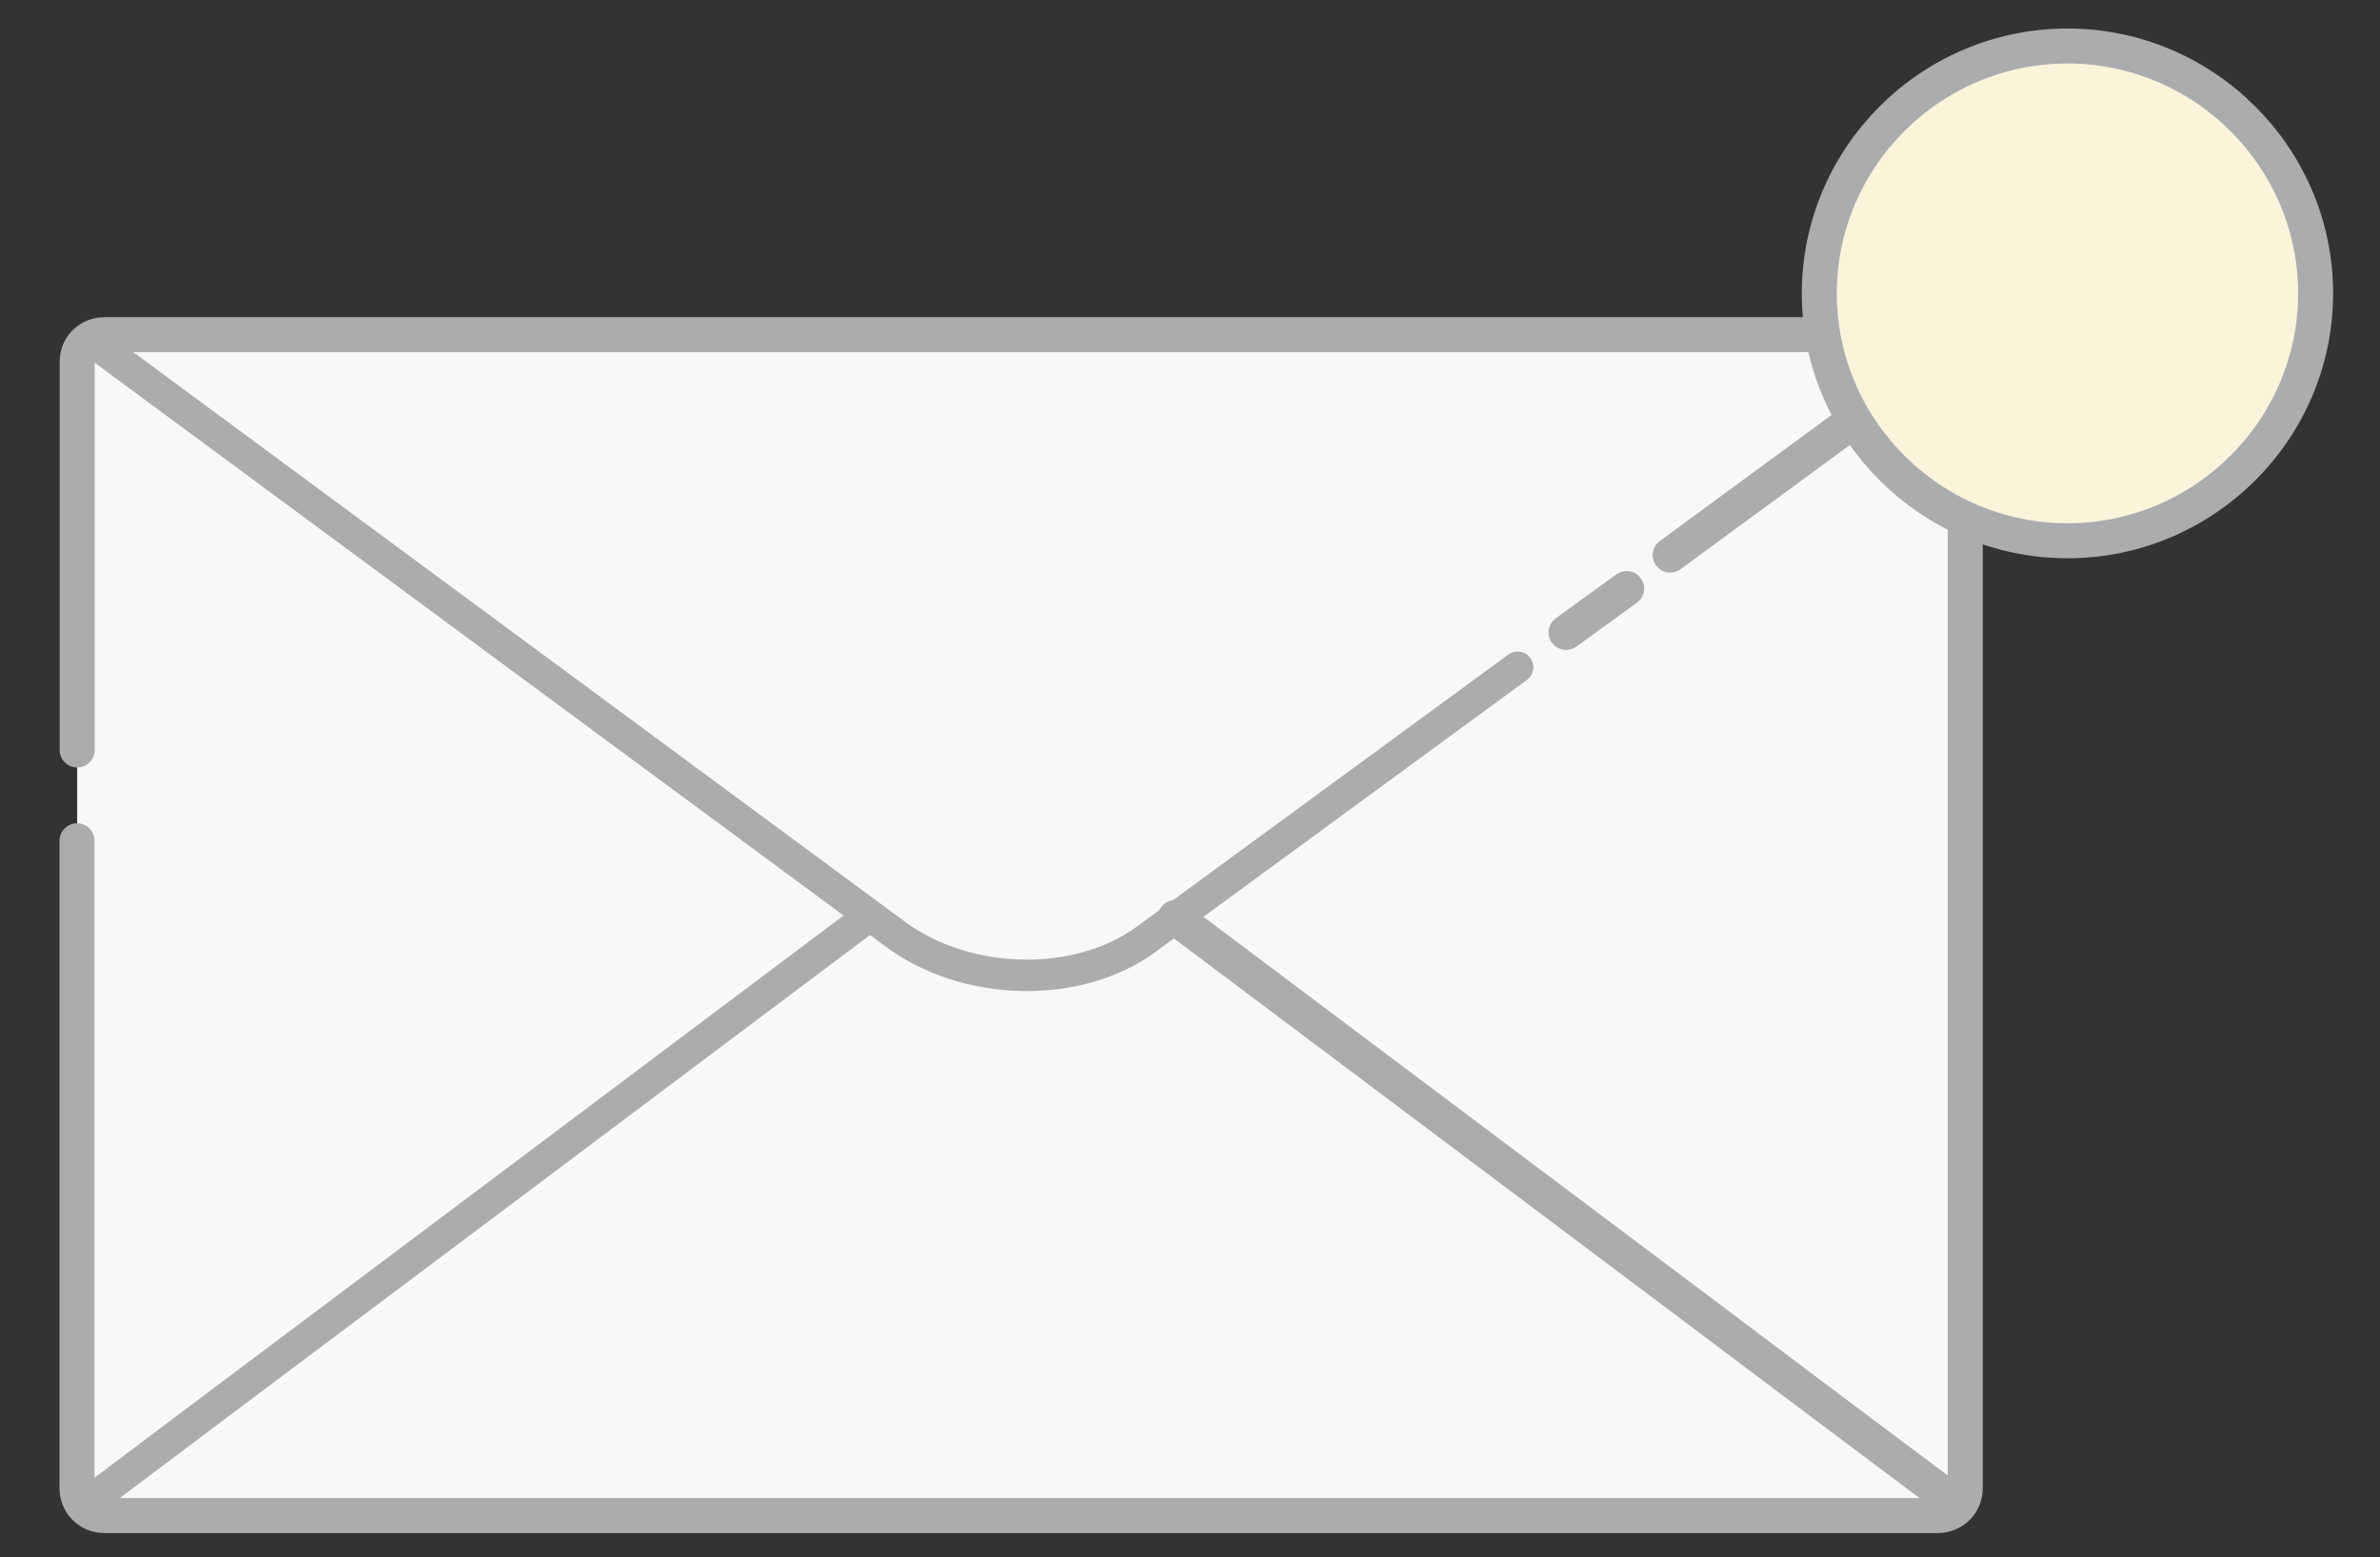
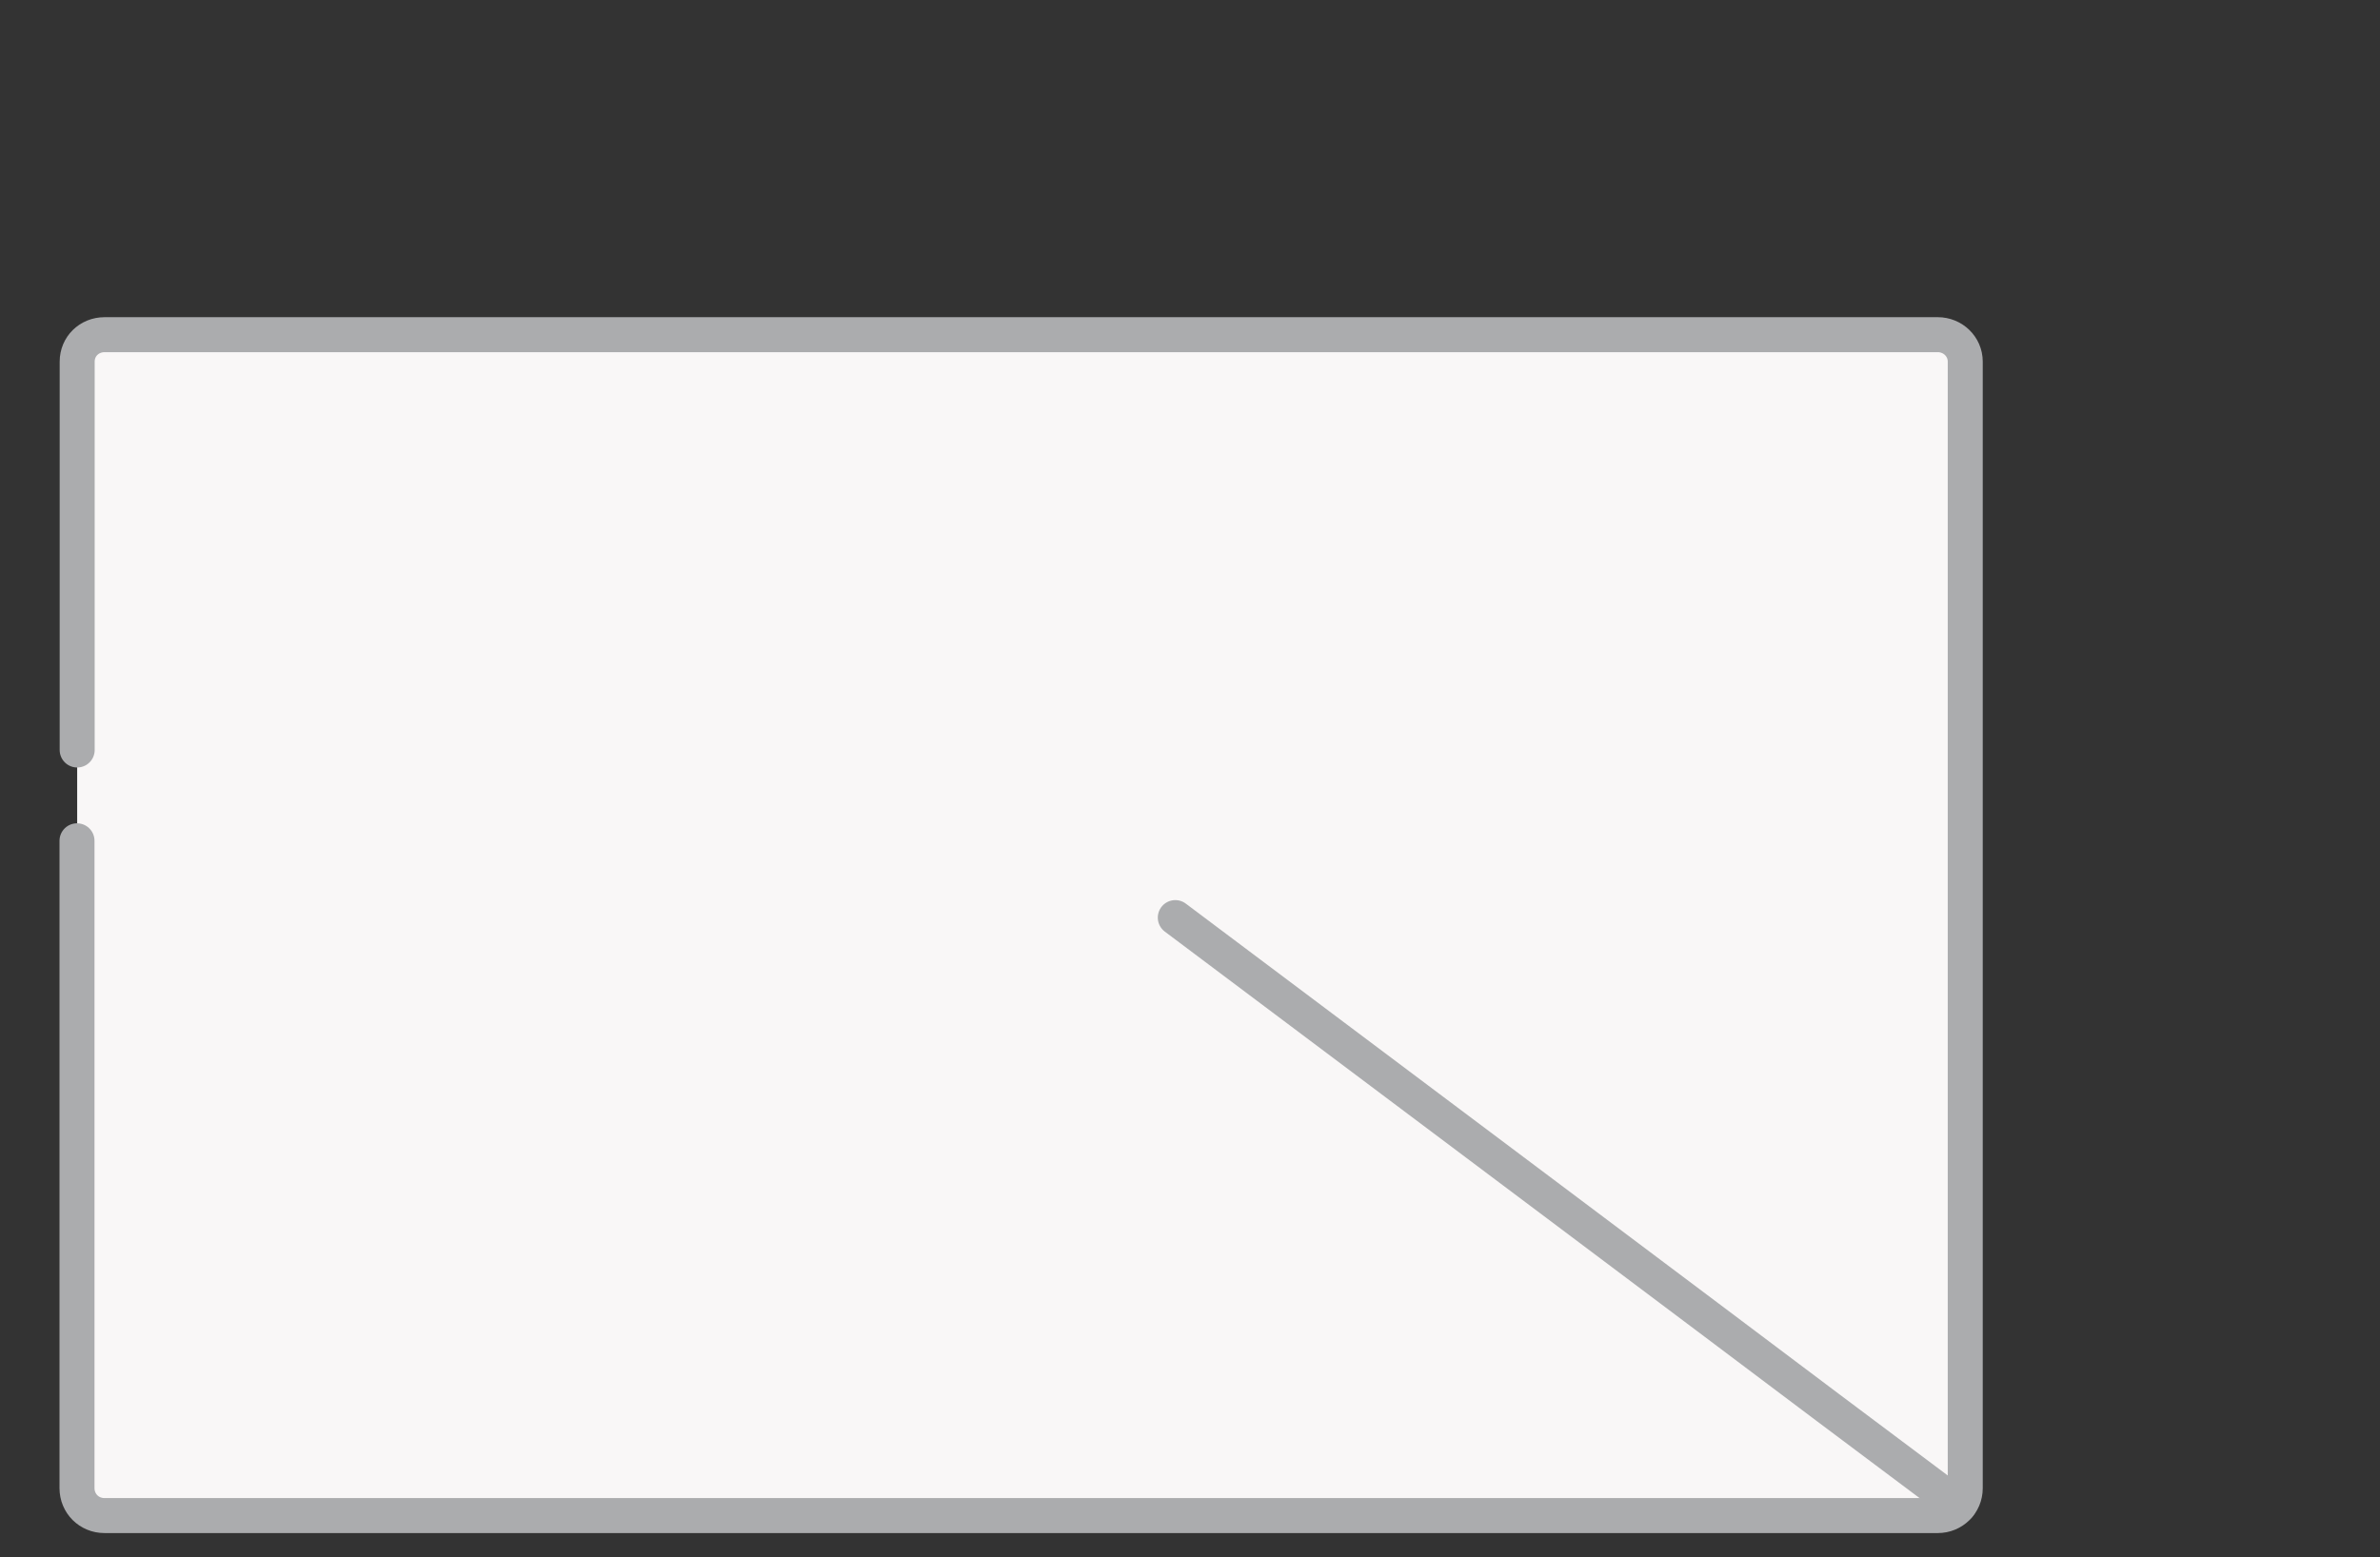
<svg xmlns="http://www.w3.org/2000/svg" width="136" height="89" viewBox="0 0 136 89" fill="none">
  <rect x="0" y="0" width="136" height="89" fill="#333333" stroke="none" />
  <path fill-rule="evenodd" clip-rule="evenodd" d="M5.98 19.13H110.74C111.6 19.13 112.31 19.81 112.31 20.67V85.06C112.31 85.94 111.6 86.63 110.74 86.63H5.98C5.09 86.63 4.41 85.95 4.41 85.06V20.67C4.4 19.82 5.09 19.13 5.98 19.13Z" fill="#F9F7F7" />
-   <path d="M111.899 19.65L95.439 31.73" stroke="#ABACAE" stroke-width="2" stroke-miterlimit="10" stroke-linecap="round" />
  <path d="M67.16 52.45C82.08 63.65 97.01 74.85 104.47 80.47C111.93 86.06 111.93 86.06 111.93 86.06" stroke="#ABACAE" stroke-width="2" stroke-miterlimit="10" stroke-linecap="round" />
-   <path d="M49.69 52.34C34.85 63.48 20.01 74.63 12.58 80.19C5.15 85.78 5.15 85.78 5.15 85.78" stroke="#ABACAE" stroke-width="1.796" stroke-miterlimit="10" stroke-linecap="round" />
-   <path d="M86.72 38.14L65.48 53.7C61.59 56.55 55.24 56.41 51.18 53.41L5.09 19.38" stroke="#ABACAE" stroke-width="1.796" stroke-miterlimit="10" stroke-linecap="round" />
-   <path d="M92.95 33.64L89.49 36.15" stroke="#ABACAE" stroke-width="2" stroke-miterlimit="10" stroke-linecap="round" />
  <path d="M4.4 48.06V85.06C4.4 85.94 5.09 86.63 5.97 86.63H110.73C111.59 86.63 112.3 85.95 112.3 85.06V20.67C112.3 19.81 111.59 19.13 110.73 19.13H5.98C5.09 19.13 4.41 19.81 4.41 20.67V42.87" stroke="#ABACAE" stroke-width="2" stroke-miterlimit="10" stroke-linecap="round" />
-   <path fill-rule="evenodd" clip-rule="evenodd" d="M118.141 30.91C125.951 30.91 132.321 24.55 132.321 16.77C132.321 8.99 125.941 2.63 118.141 2.63C110.331 2.63 103.961 8.99 103.961 16.77C103.961 24.55 110.331 30.91 118.141 30.91Z" fill="#FBF4DB" stroke="#ABACAE" stroke-width="2" stroke-miterlimit="10" stroke-linecap="round" />
</svg>